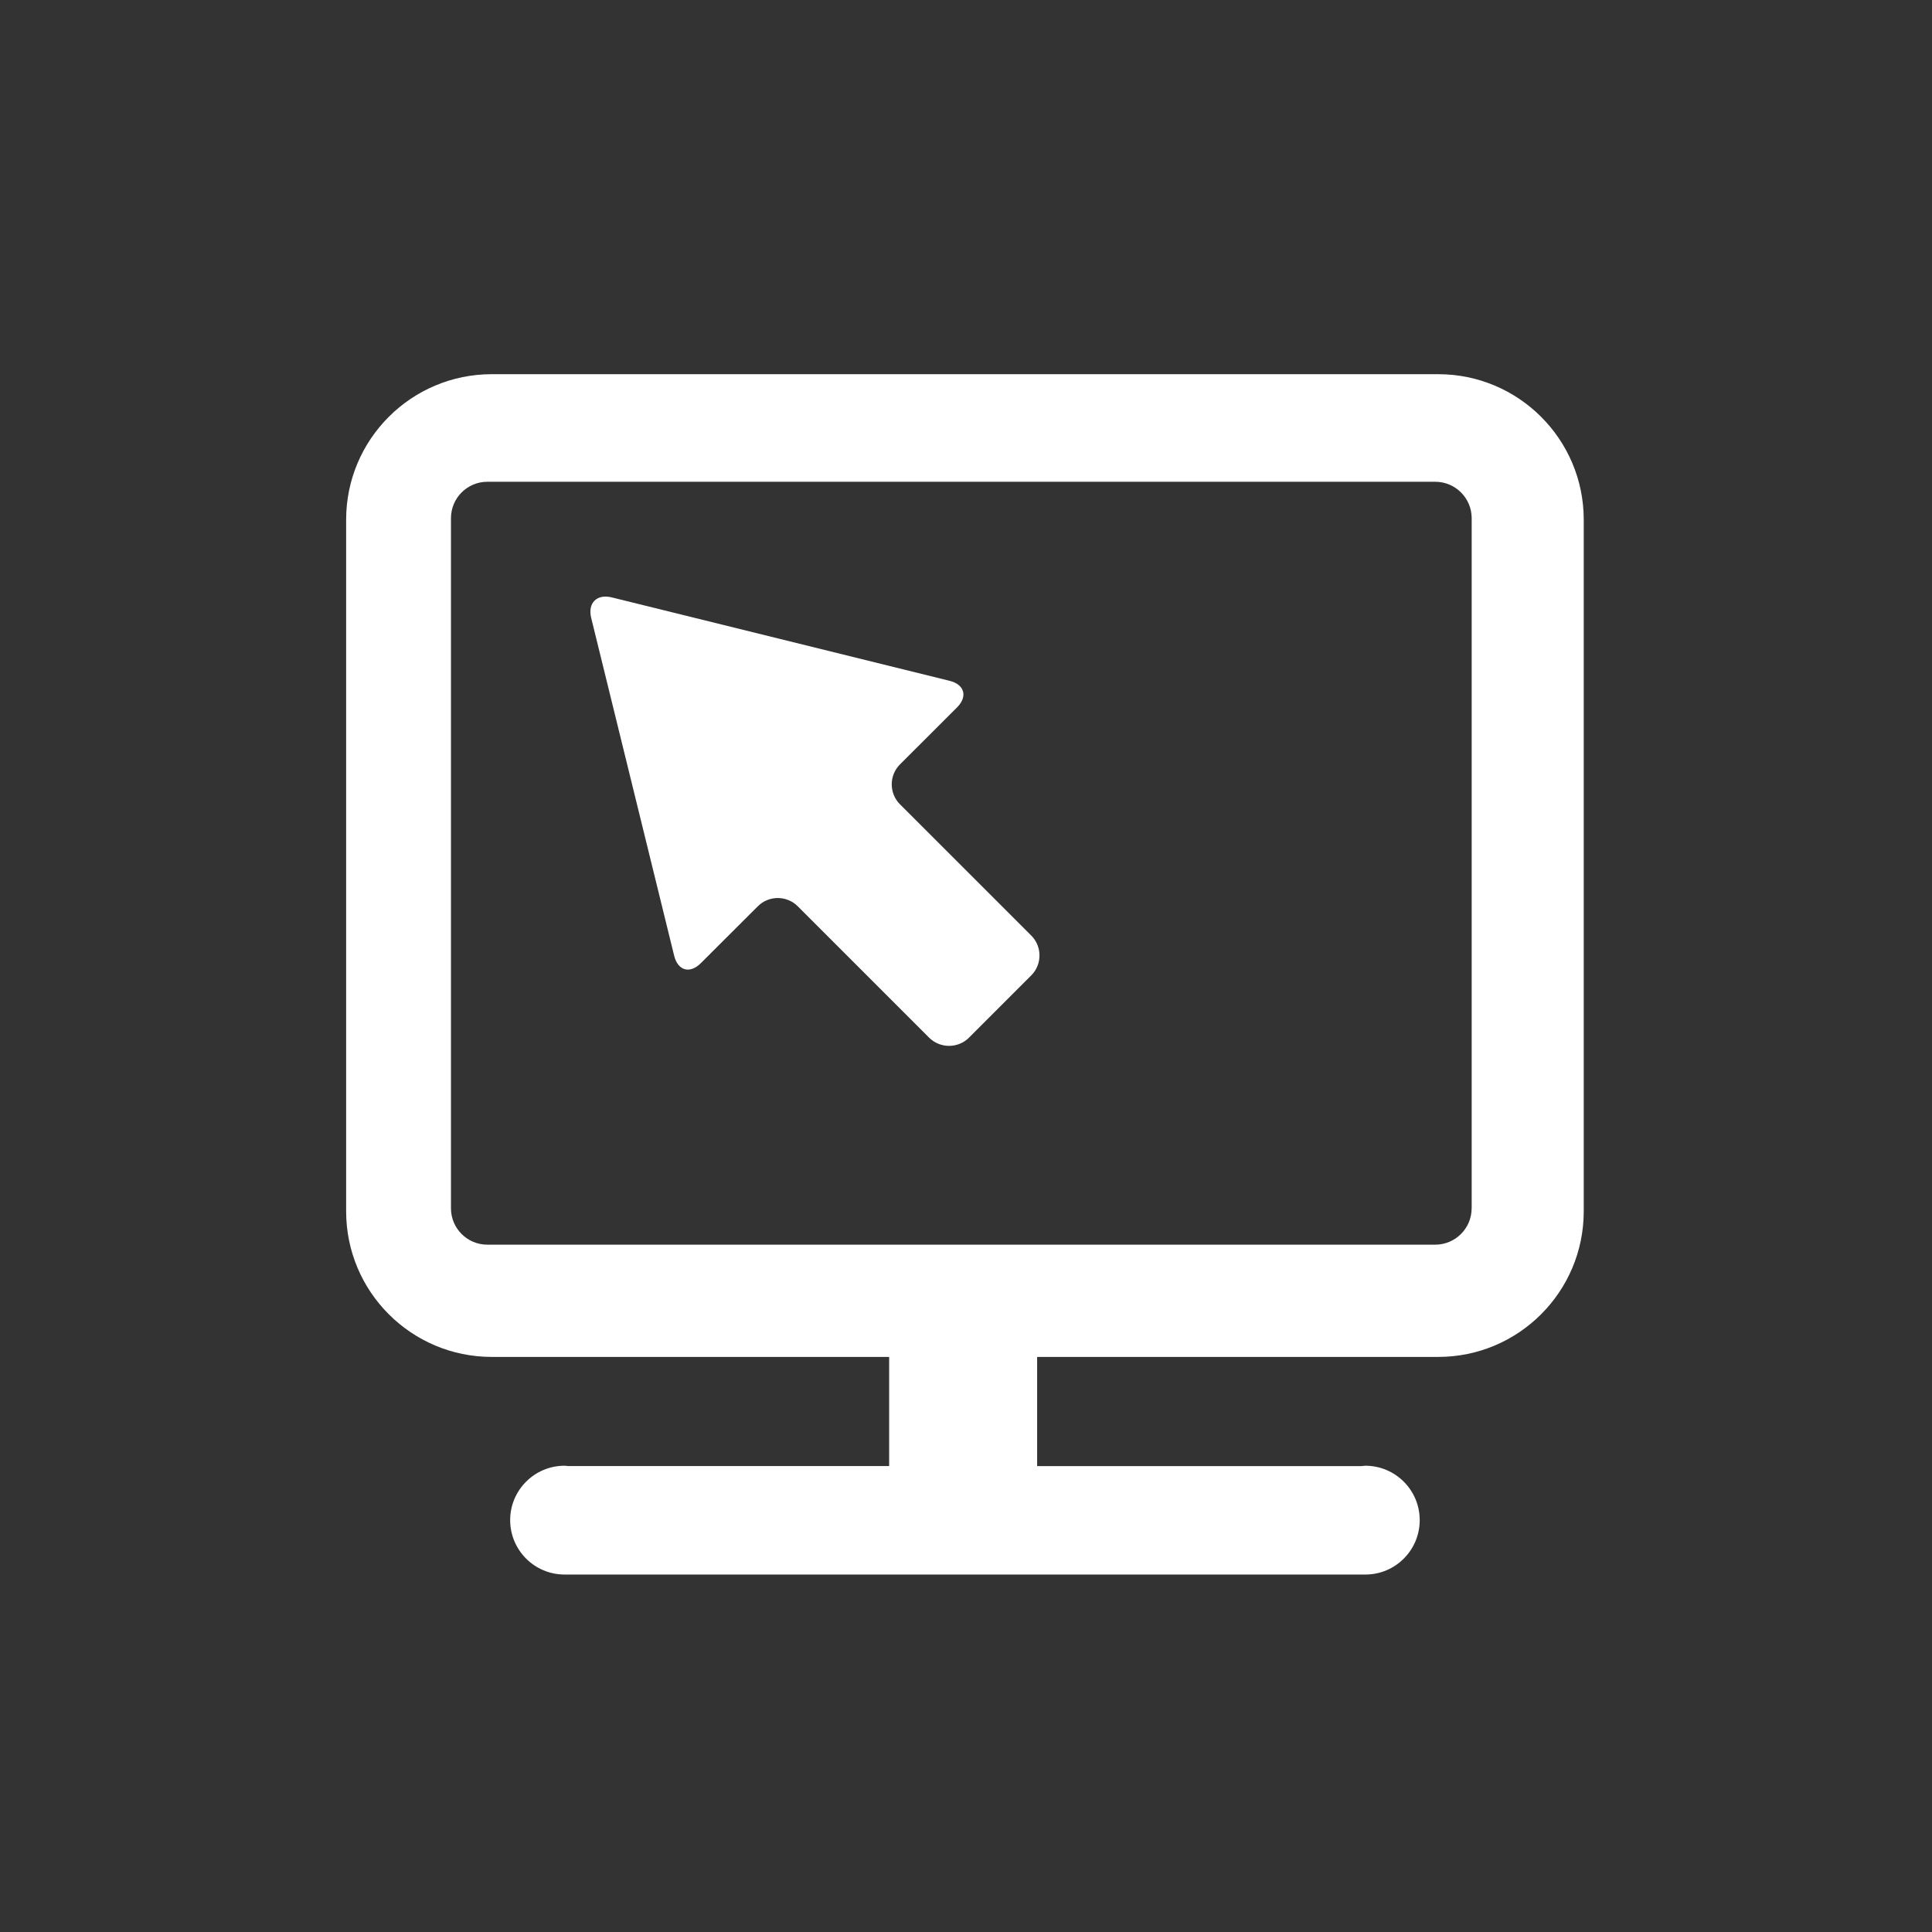
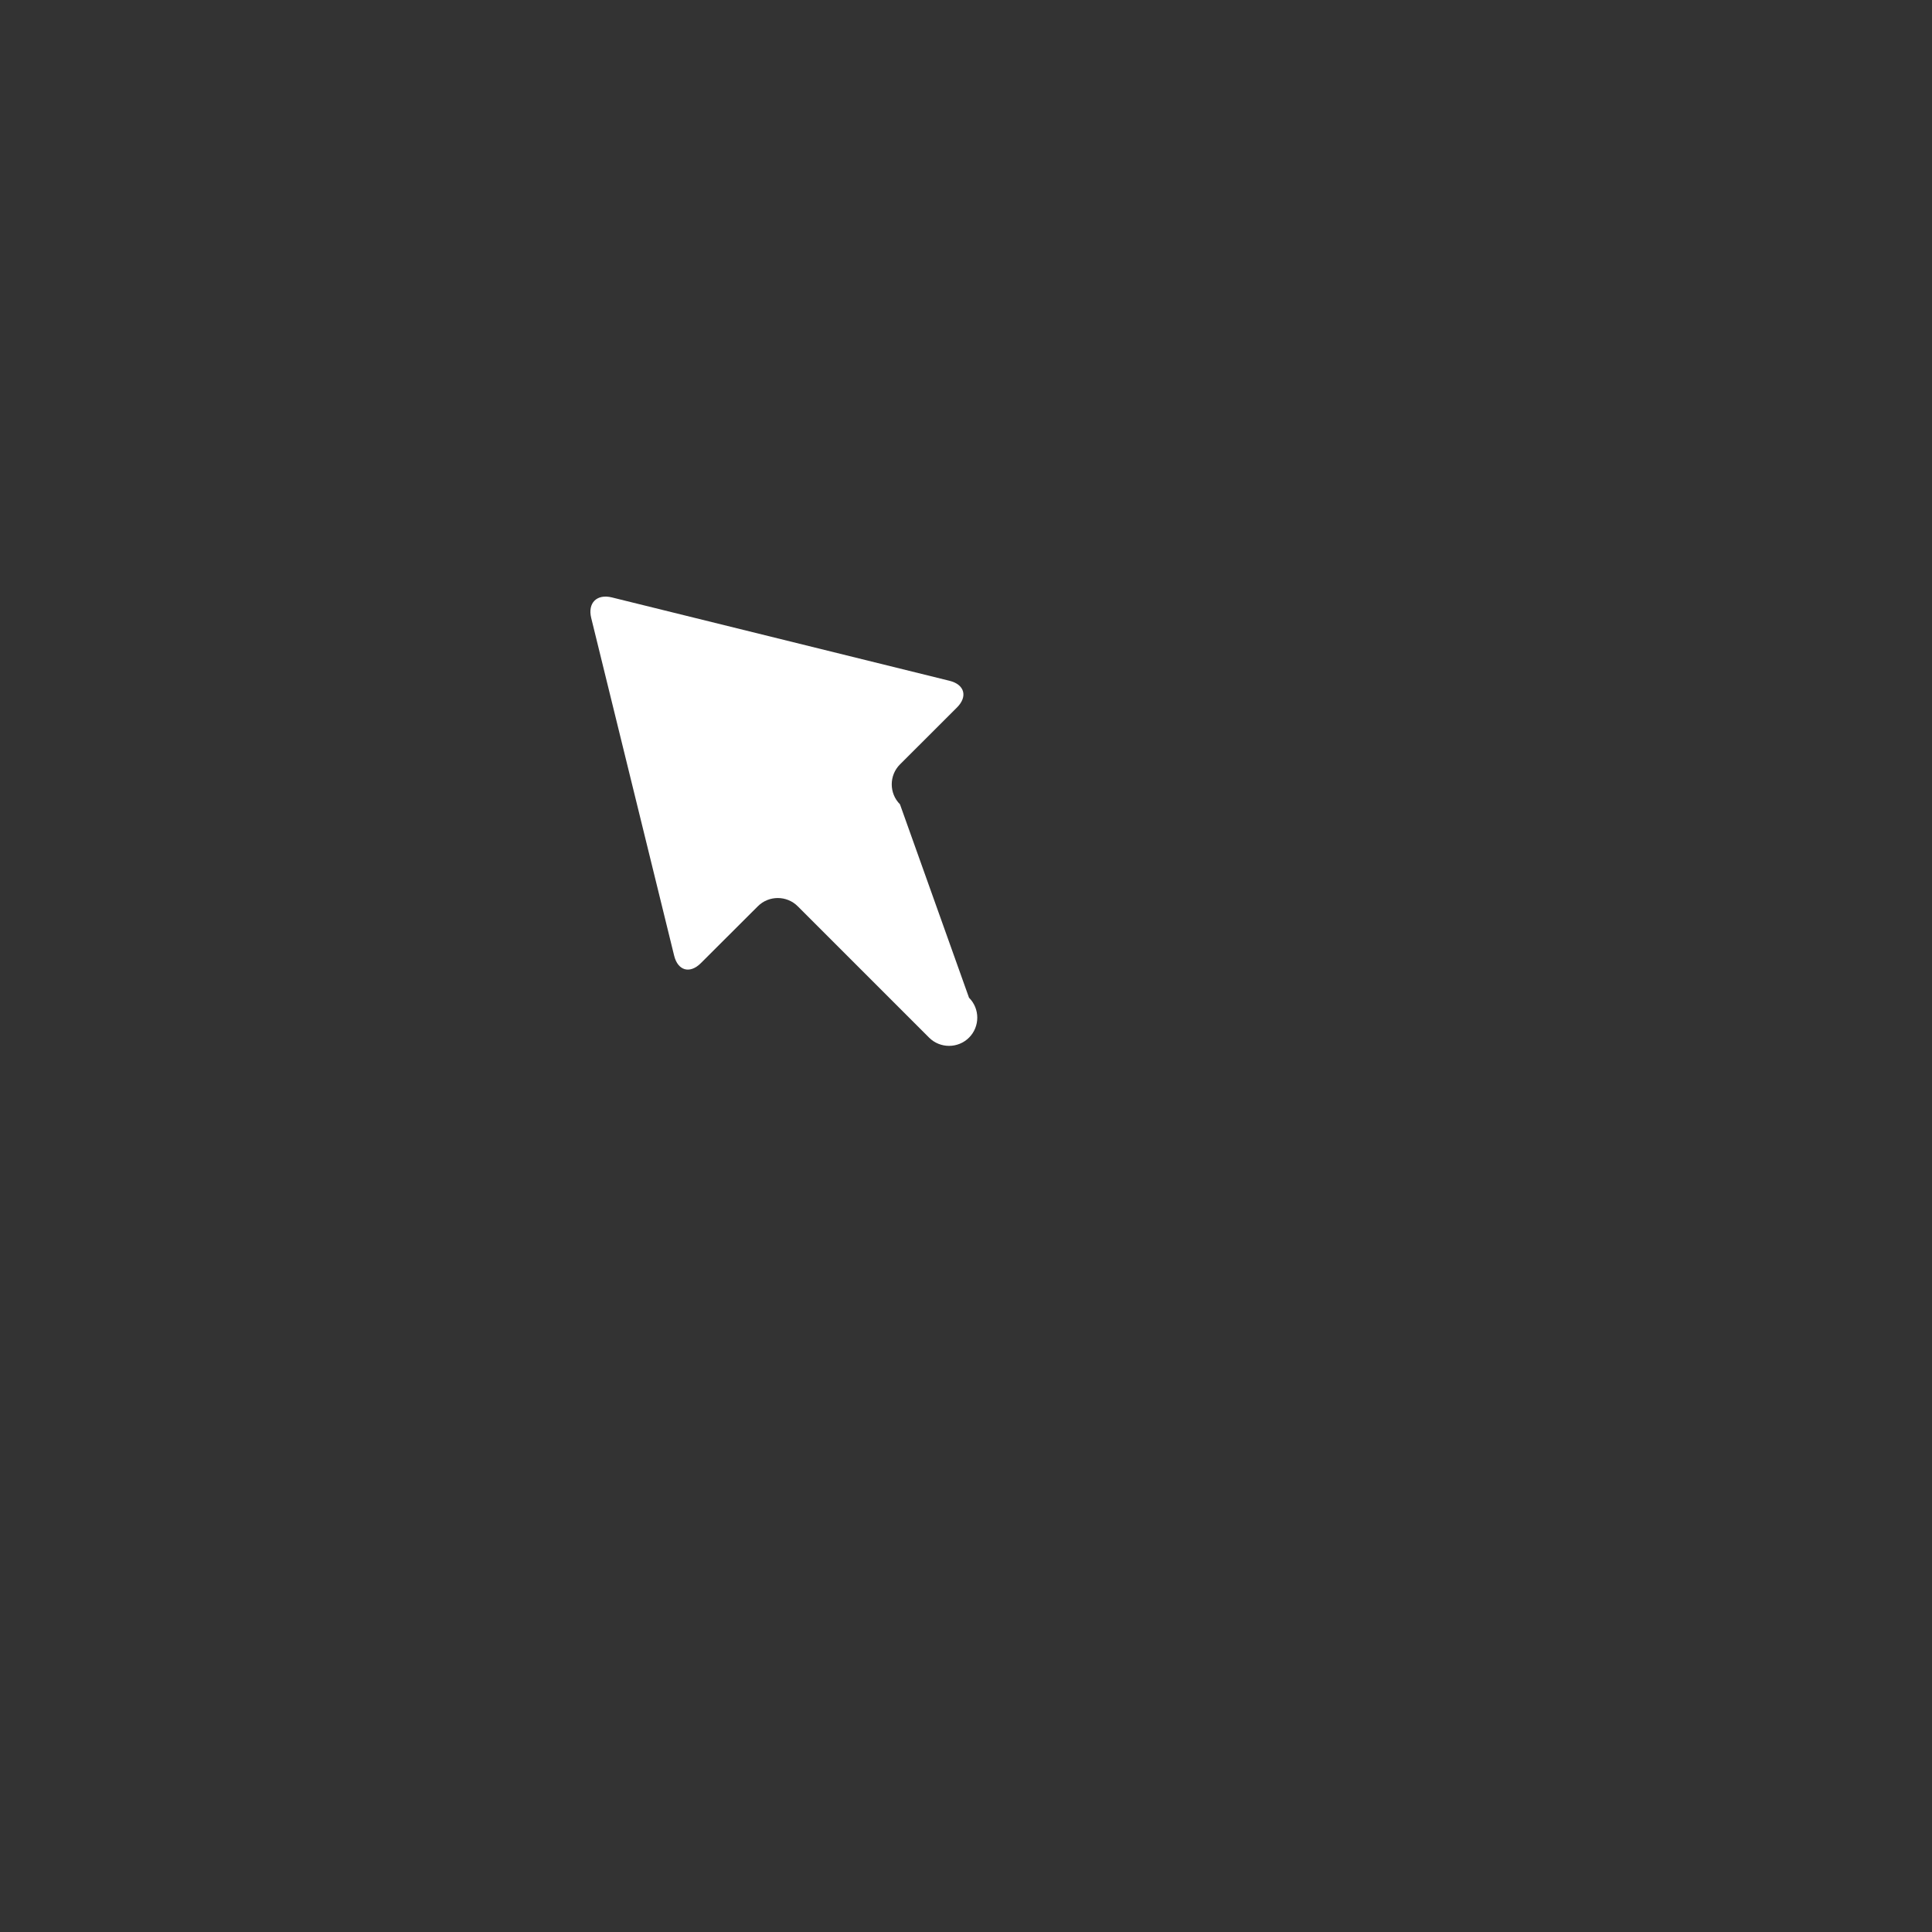
<svg xmlns="http://www.w3.org/2000/svg" version="1.0" x="0px" y="0px" viewBox="0 0 50 50" enable-background="new 0 0 50 50" xml:space="preserve">
  <rect x="0" y="0" width="50" height="50" fill="#333333" stroke="none" />
  <g id="Layer_1" display="none">
    <circle display="inline" fill="#B6D554" cx="24.973" cy="25.228" r="25.717" />
  </g>
  <g id="Layer_4">
    <g>
      <g>
-         <path fill="#FFFFFF" d="M35.335,40.749c0.777,0,1.407-0.63,1.407-1.408c0-0.777-0.63-1.408-1.408-1.408     c-0.031,0-0.061,0.007-0.092,0.009h-8.401v-2.825H37.22c2.08,0,3.767-1.687,3.767-3.768V13.45c0-2.08-1.687-3.766-3.767-3.766     H12.727c-2.081,0-3.769,1.686-3.769,3.766v17.899c0,2.081,1.688,3.768,3.769,3.768h10.284v2.825h-8.308     c-0.031-0.002-0.06-0.009-0.092-0.009c-0.777,0-1.408,0.63-1.408,1.408c0,0.777,0.63,1.408,1.408,1.408L35.335,40.749z      M38.086,31.27c0,0.52-0.422,0.942-0.943,0.942H12.613c-0.521,0-0.942-0.421-0.942-0.942V13.411c0-0.521,0.421-0.943,0.942-0.943     h24.531c0.52,0,0.943,0.422,0.943,0.943V31.27z" />
-         <path fill="#FFFFFF" d="M23.291,20.815c-0.284-0.284-0.284-0.749,0.001-1.033l1.474-1.472c0.284-0.284,0.198-0.595-0.192-0.691     l-8.739-2.158c-0.39-0.096-0.631,0.144-0.534,0.534l2.146,8.738c0.096,0.39,0.407,0.477,0.691,0.193l1.475-1.472     c0.284-0.284,0.749-0.284,1.033,0.001l3.399,3.399c0.284,0.284,0.749,0.284,1.033,0l1.61-1.61c0.285-0.285,0.285-0.749,0-1.033     L23.291,20.815z" />
+         <path fill="#FFFFFF" d="M23.291,20.815c-0.284-0.284-0.284-0.749,0.001-1.033l1.474-1.472c0.284-0.284,0.198-0.595-0.192-0.691     l-8.739-2.158c-0.39-0.096-0.631,0.144-0.534,0.534l2.146,8.738c0.096,0.39,0.407,0.477,0.691,0.193l1.475-1.472     c0.284-0.284,0.749-0.284,1.033,0.001l3.399,3.399c0.284,0.284,0.749,0.284,1.033,0c0.285-0.285,0.285-0.749,0-1.033     L23.291,20.815z" />
      </g>
    </g>
  </g>
</svg>